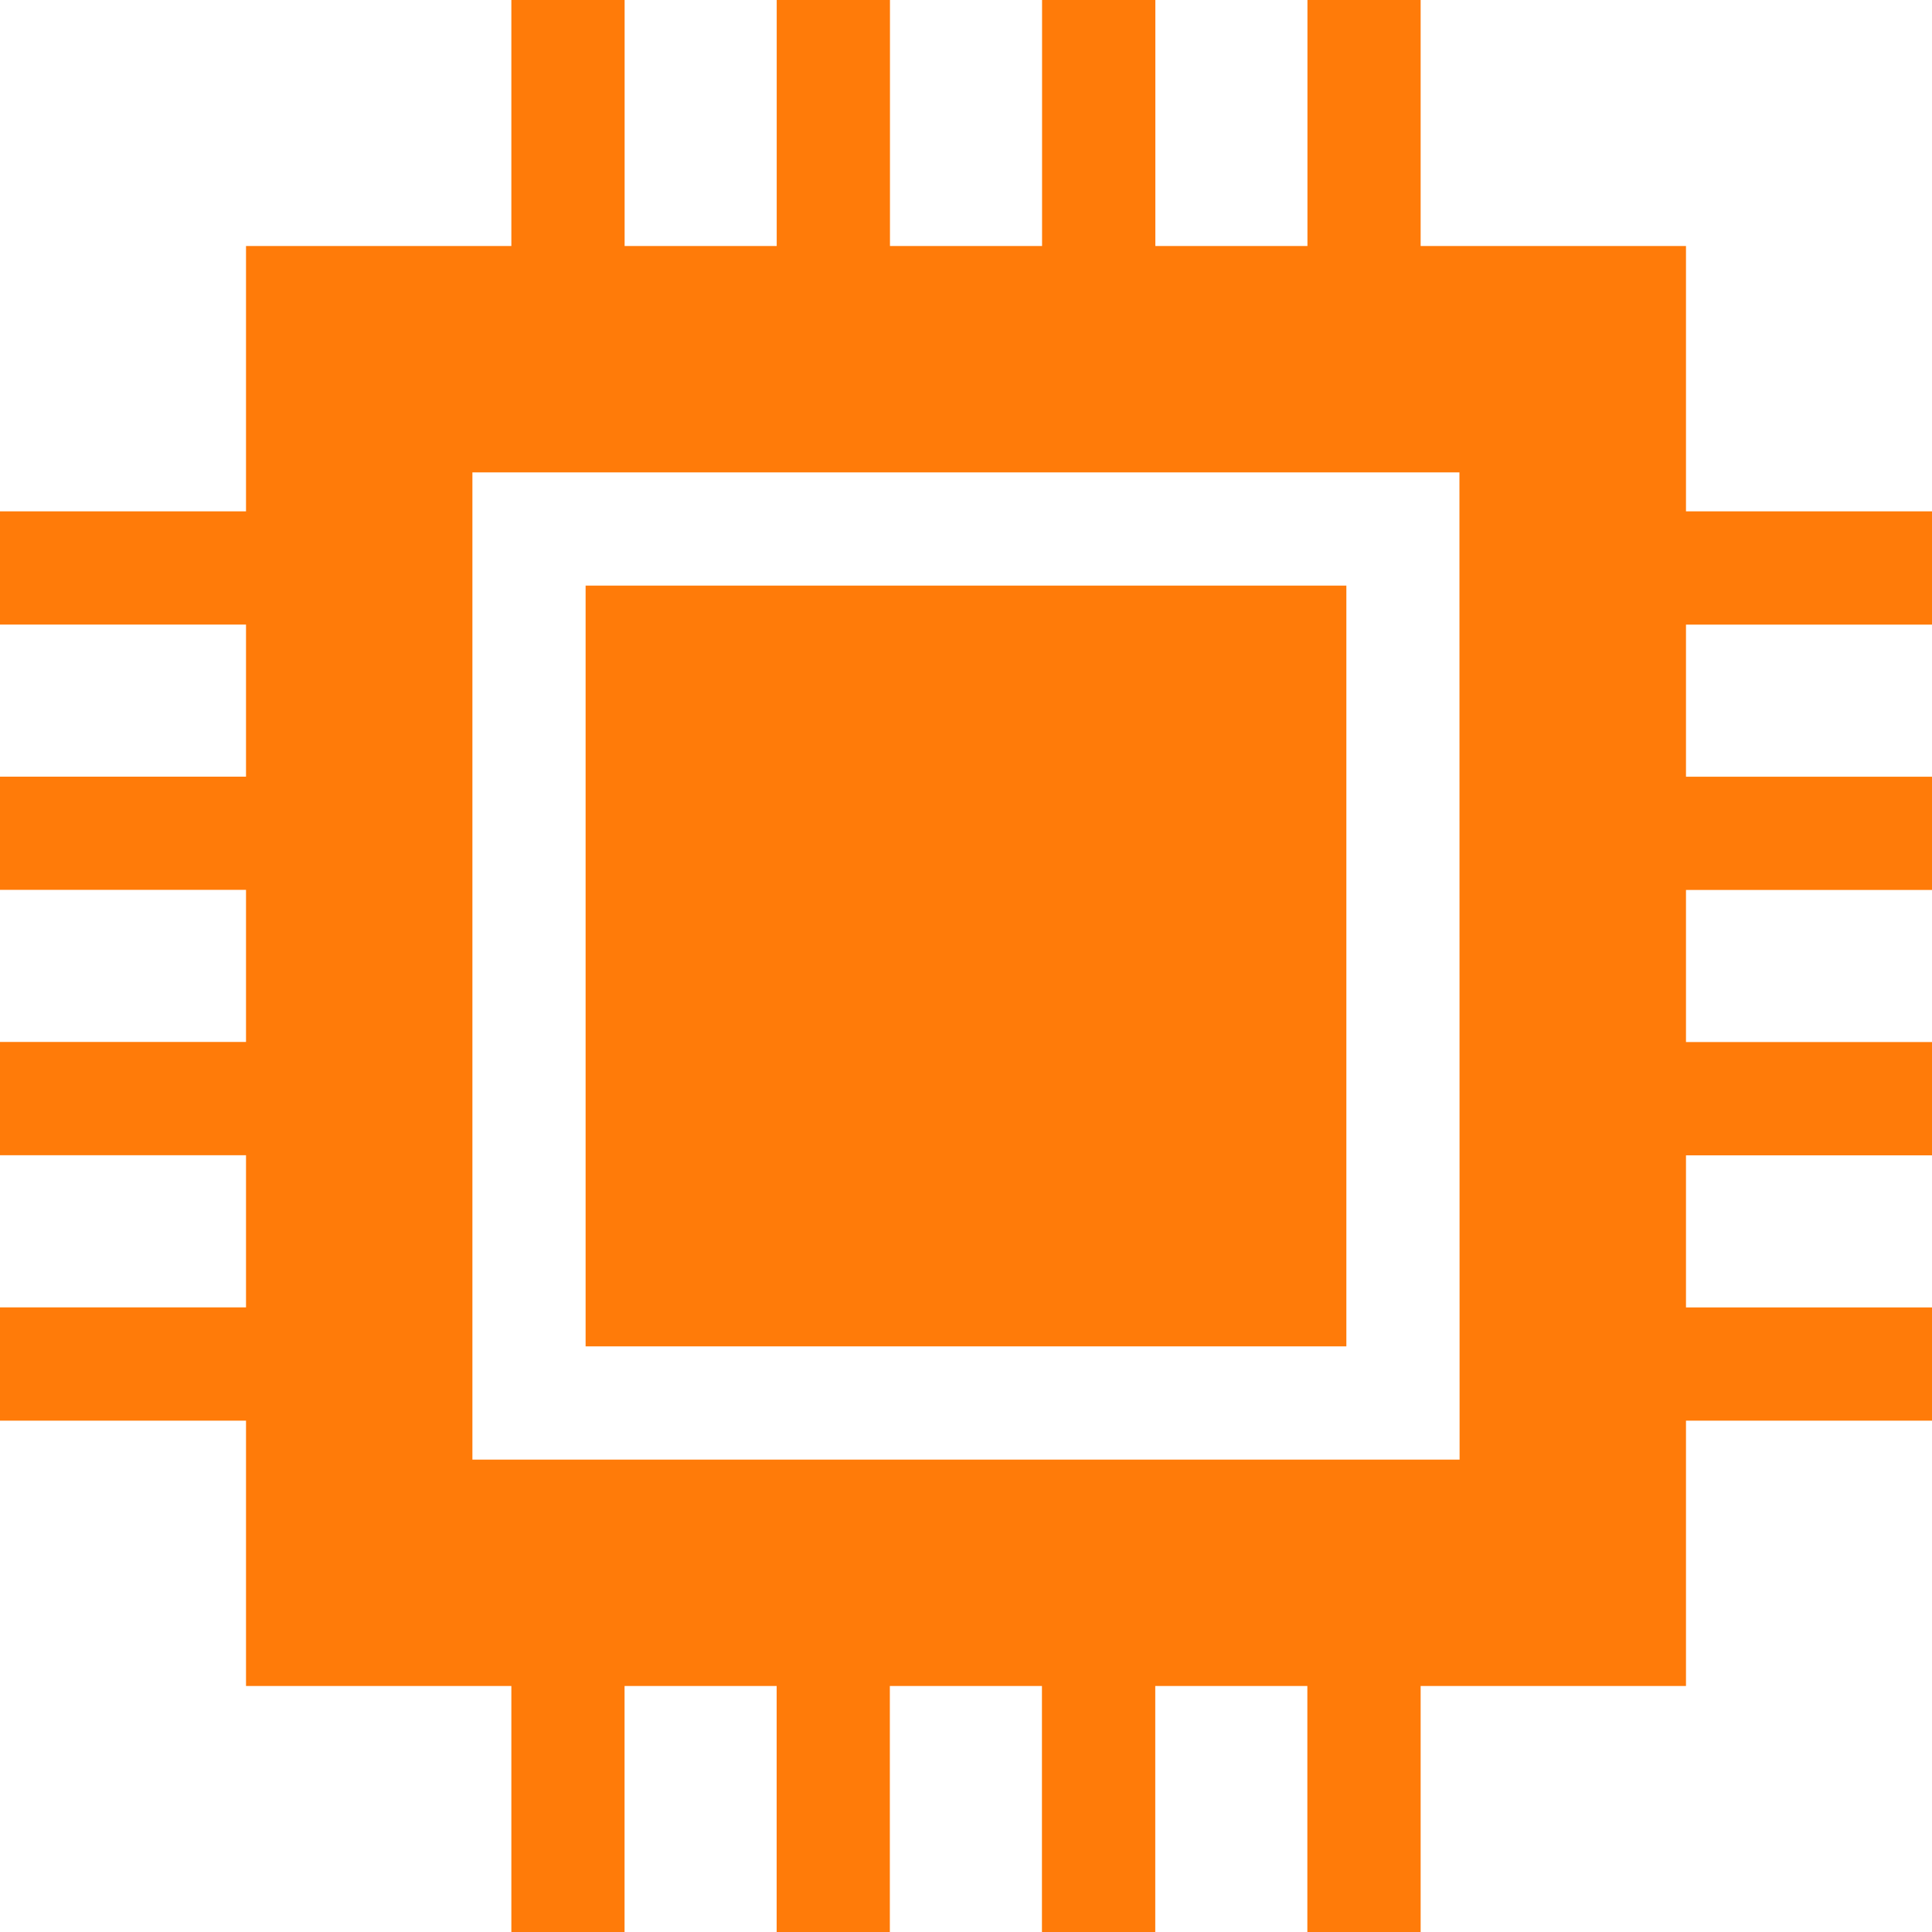
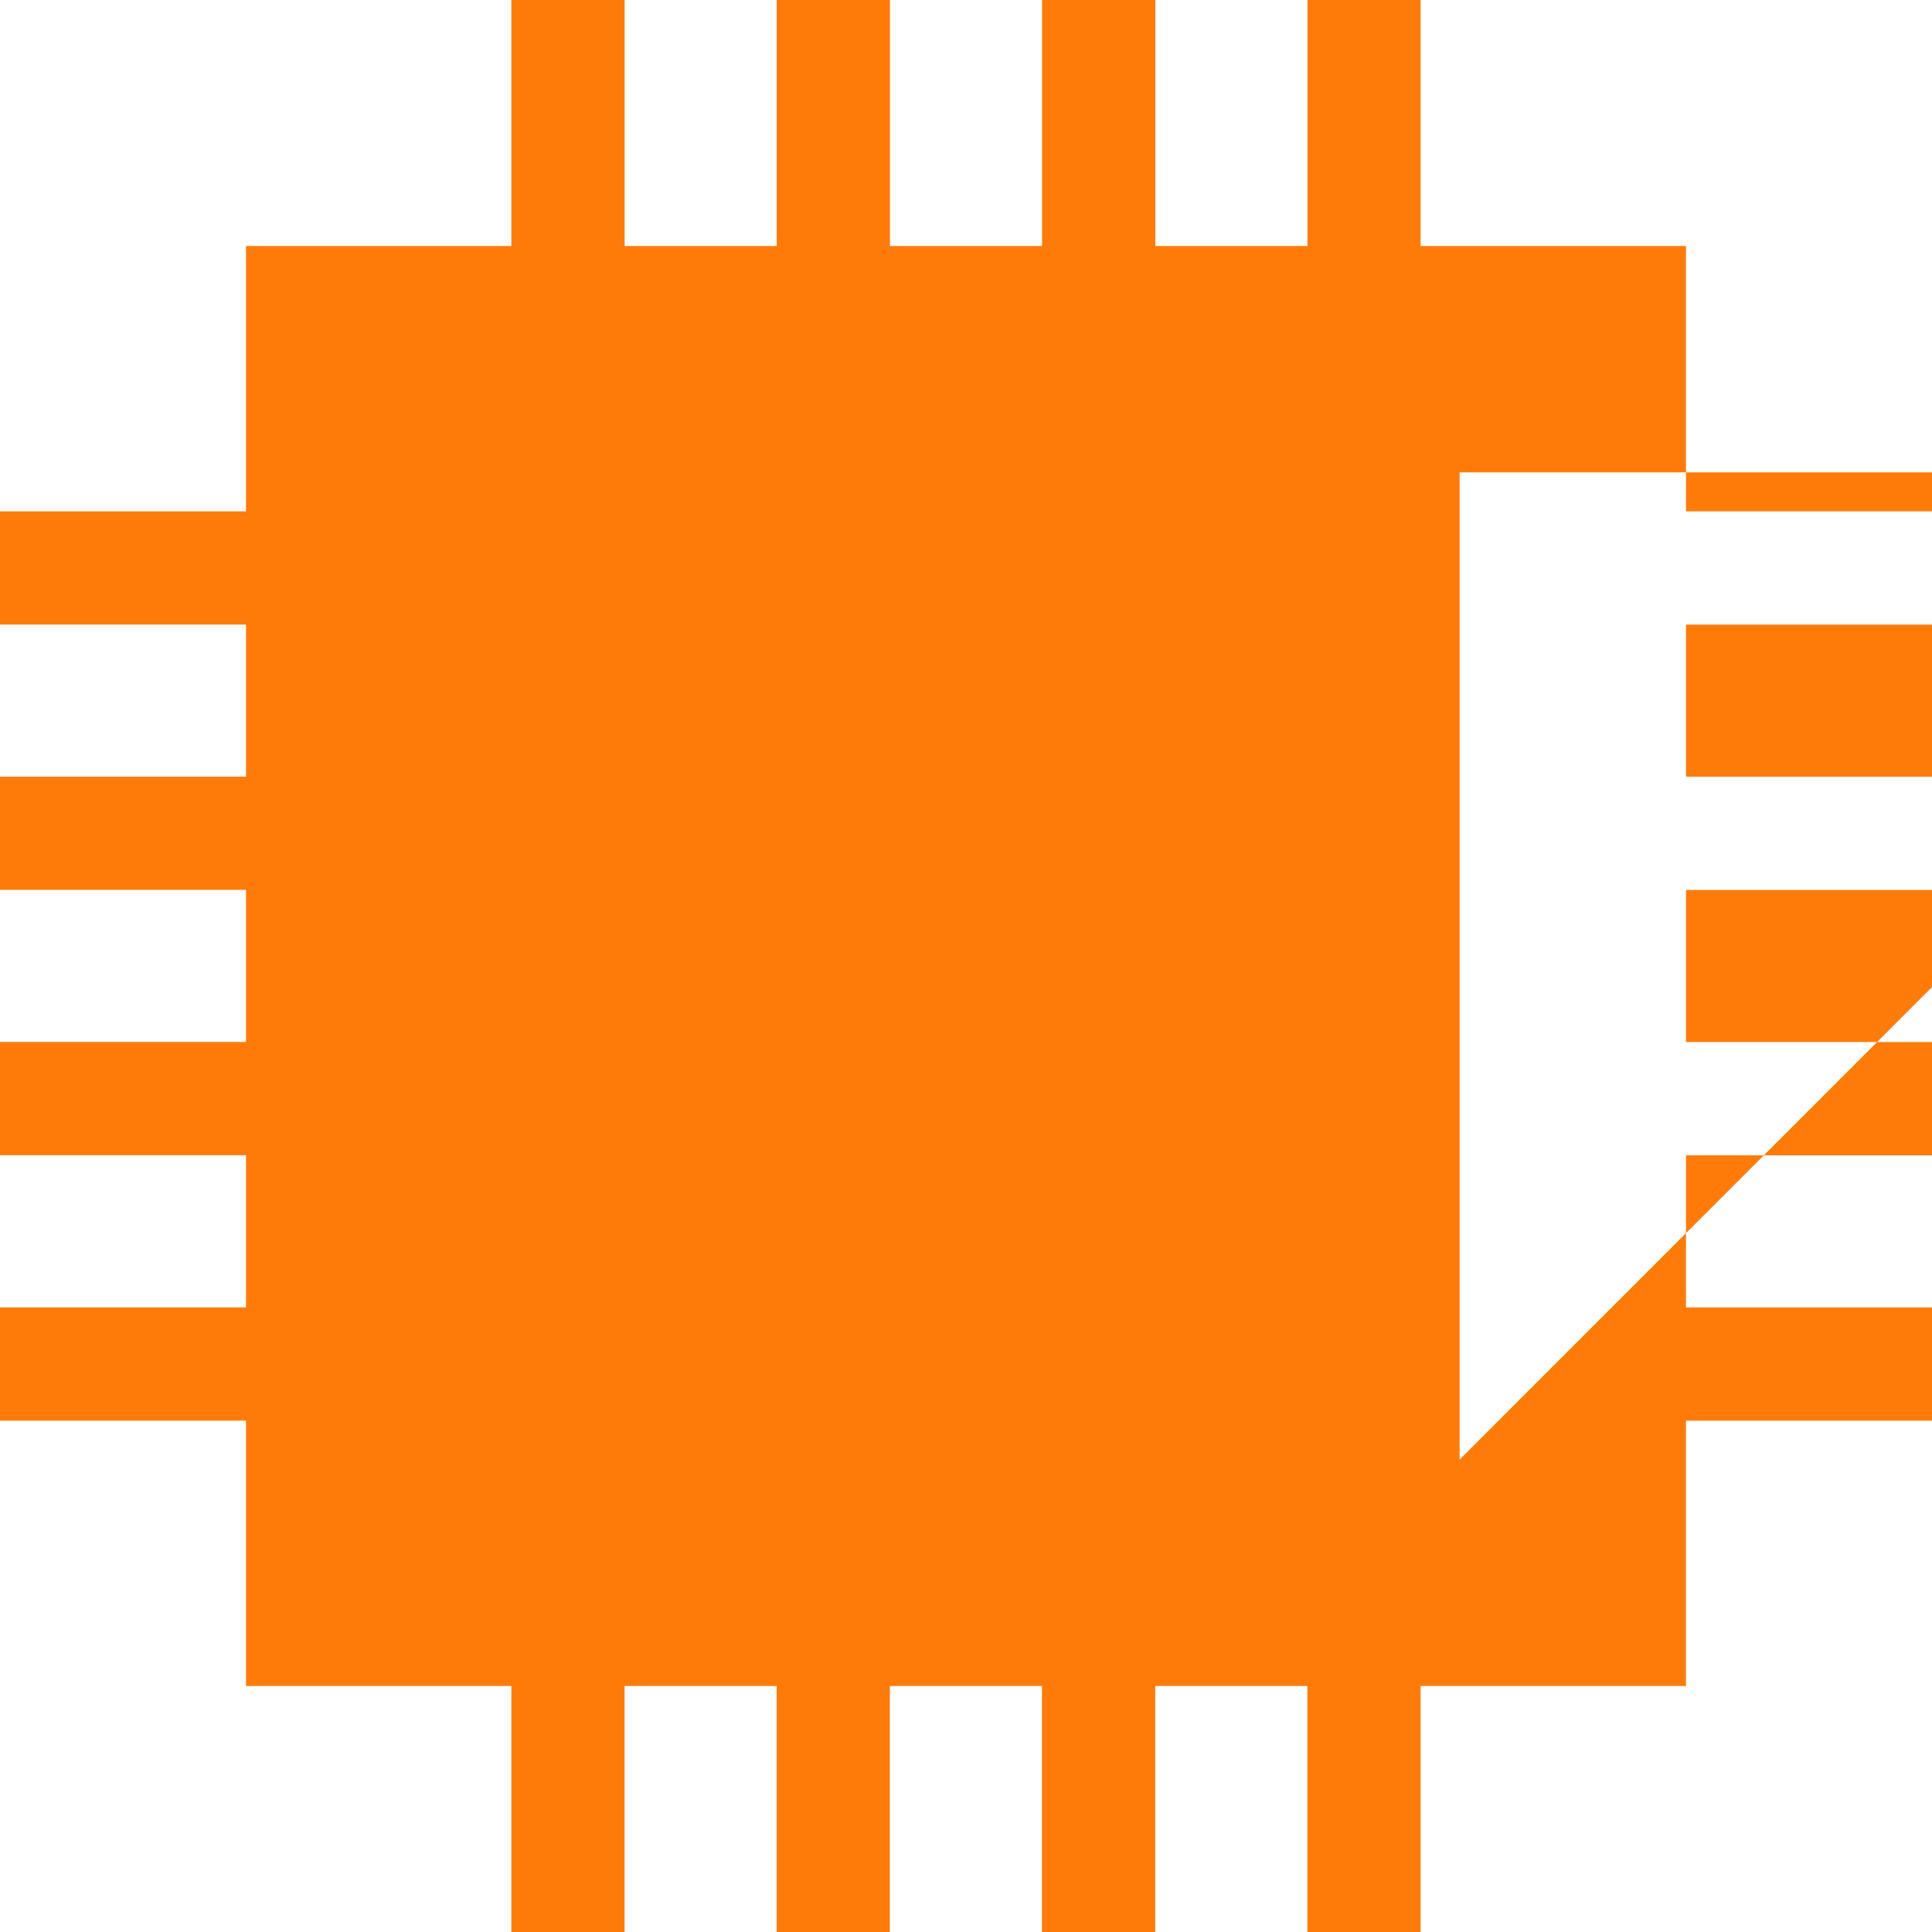
<svg xmlns="http://www.w3.org/2000/svg" width="62.245" height="62.245" viewBox="0 0 62.245 62.245">
  <g transform="translate(18.867 18.867)">
-     <rect width="24.51" height="24.51" fill="#ff7b09" />
-   </g>
-   <path d="M54.319,16.475V7.926H45.77V0H42.123V7.926h-4.9V0H33.573V7.926h-4.9V0H25.024V7.926h-4.9V0H16.475V7.926H7.926v8.549H0v3.647H7.926v4.9H0v3.647H7.926v4.9H0V37.22H7.926v4.9H0V45.77H7.926v8.549h8.549v7.926h3.647V54.319h4.9v7.926h3.647V54.319h4.9v7.926H37.22V54.319h4.9v7.926H45.77V54.319h8.549V45.77h7.926V42.123H54.319v-4.9h7.926V33.573H54.319v-4.9h7.926V25.024H54.319v-4.9h7.926V16.475Zm-7.294,30.55H15.22V15.22h31.8Z" fill="#ff7b09" />
+     </g>
+   <path d="M54.319,16.475V7.926H45.77V0H42.123V7.926h-4.9V0H33.573V7.926h-4.9V0H25.024V7.926h-4.9V0H16.475V7.926H7.926v8.549H0v3.647H7.926v4.9H0v3.647H7.926v4.9H0V37.22H7.926v4.9H0V45.77H7.926v8.549h8.549v7.926h3.647V54.319h4.9v7.926h3.647V54.319h4.9v7.926H37.22V54.319h4.9v7.926H45.77V54.319h8.549V45.77h7.926V42.123H54.319v-4.9h7.926V33.573H54.319v-4.9h7.926V25.024H54.319v-4.9h7.926V16.475Zm-7.294,30.55V15.22h31.8Z" fill="#ff7b09" />
</svg>